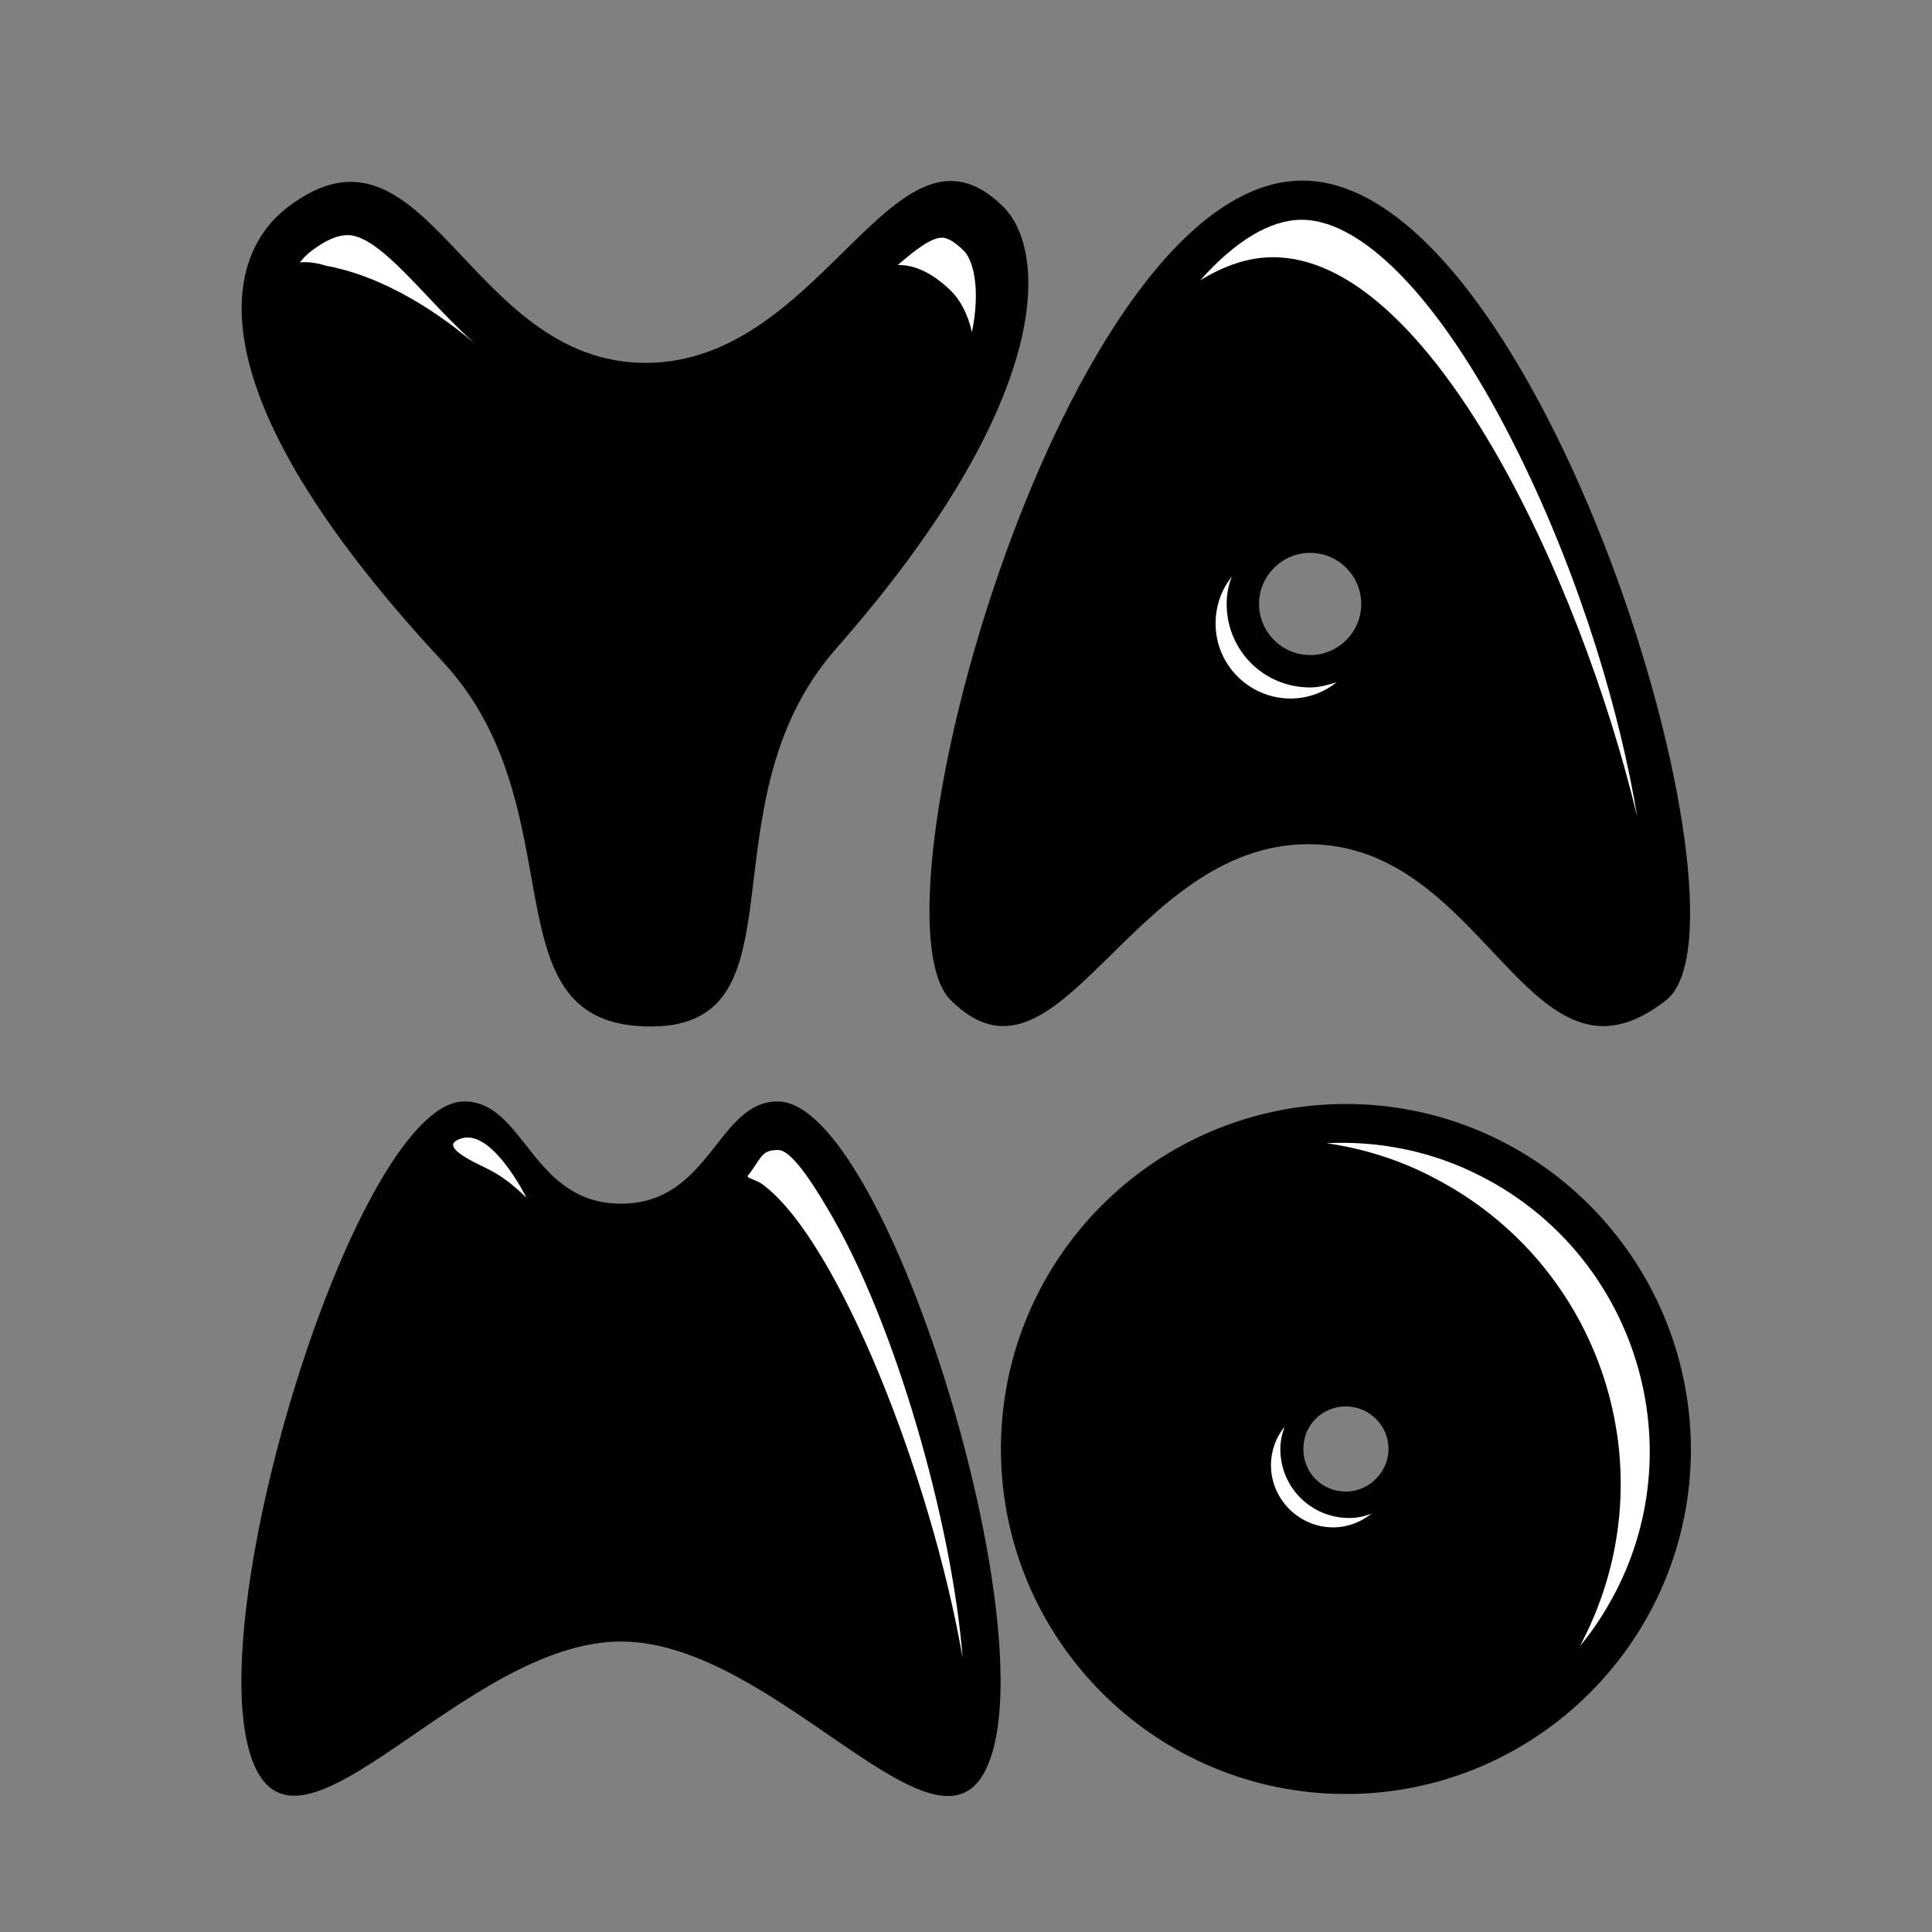
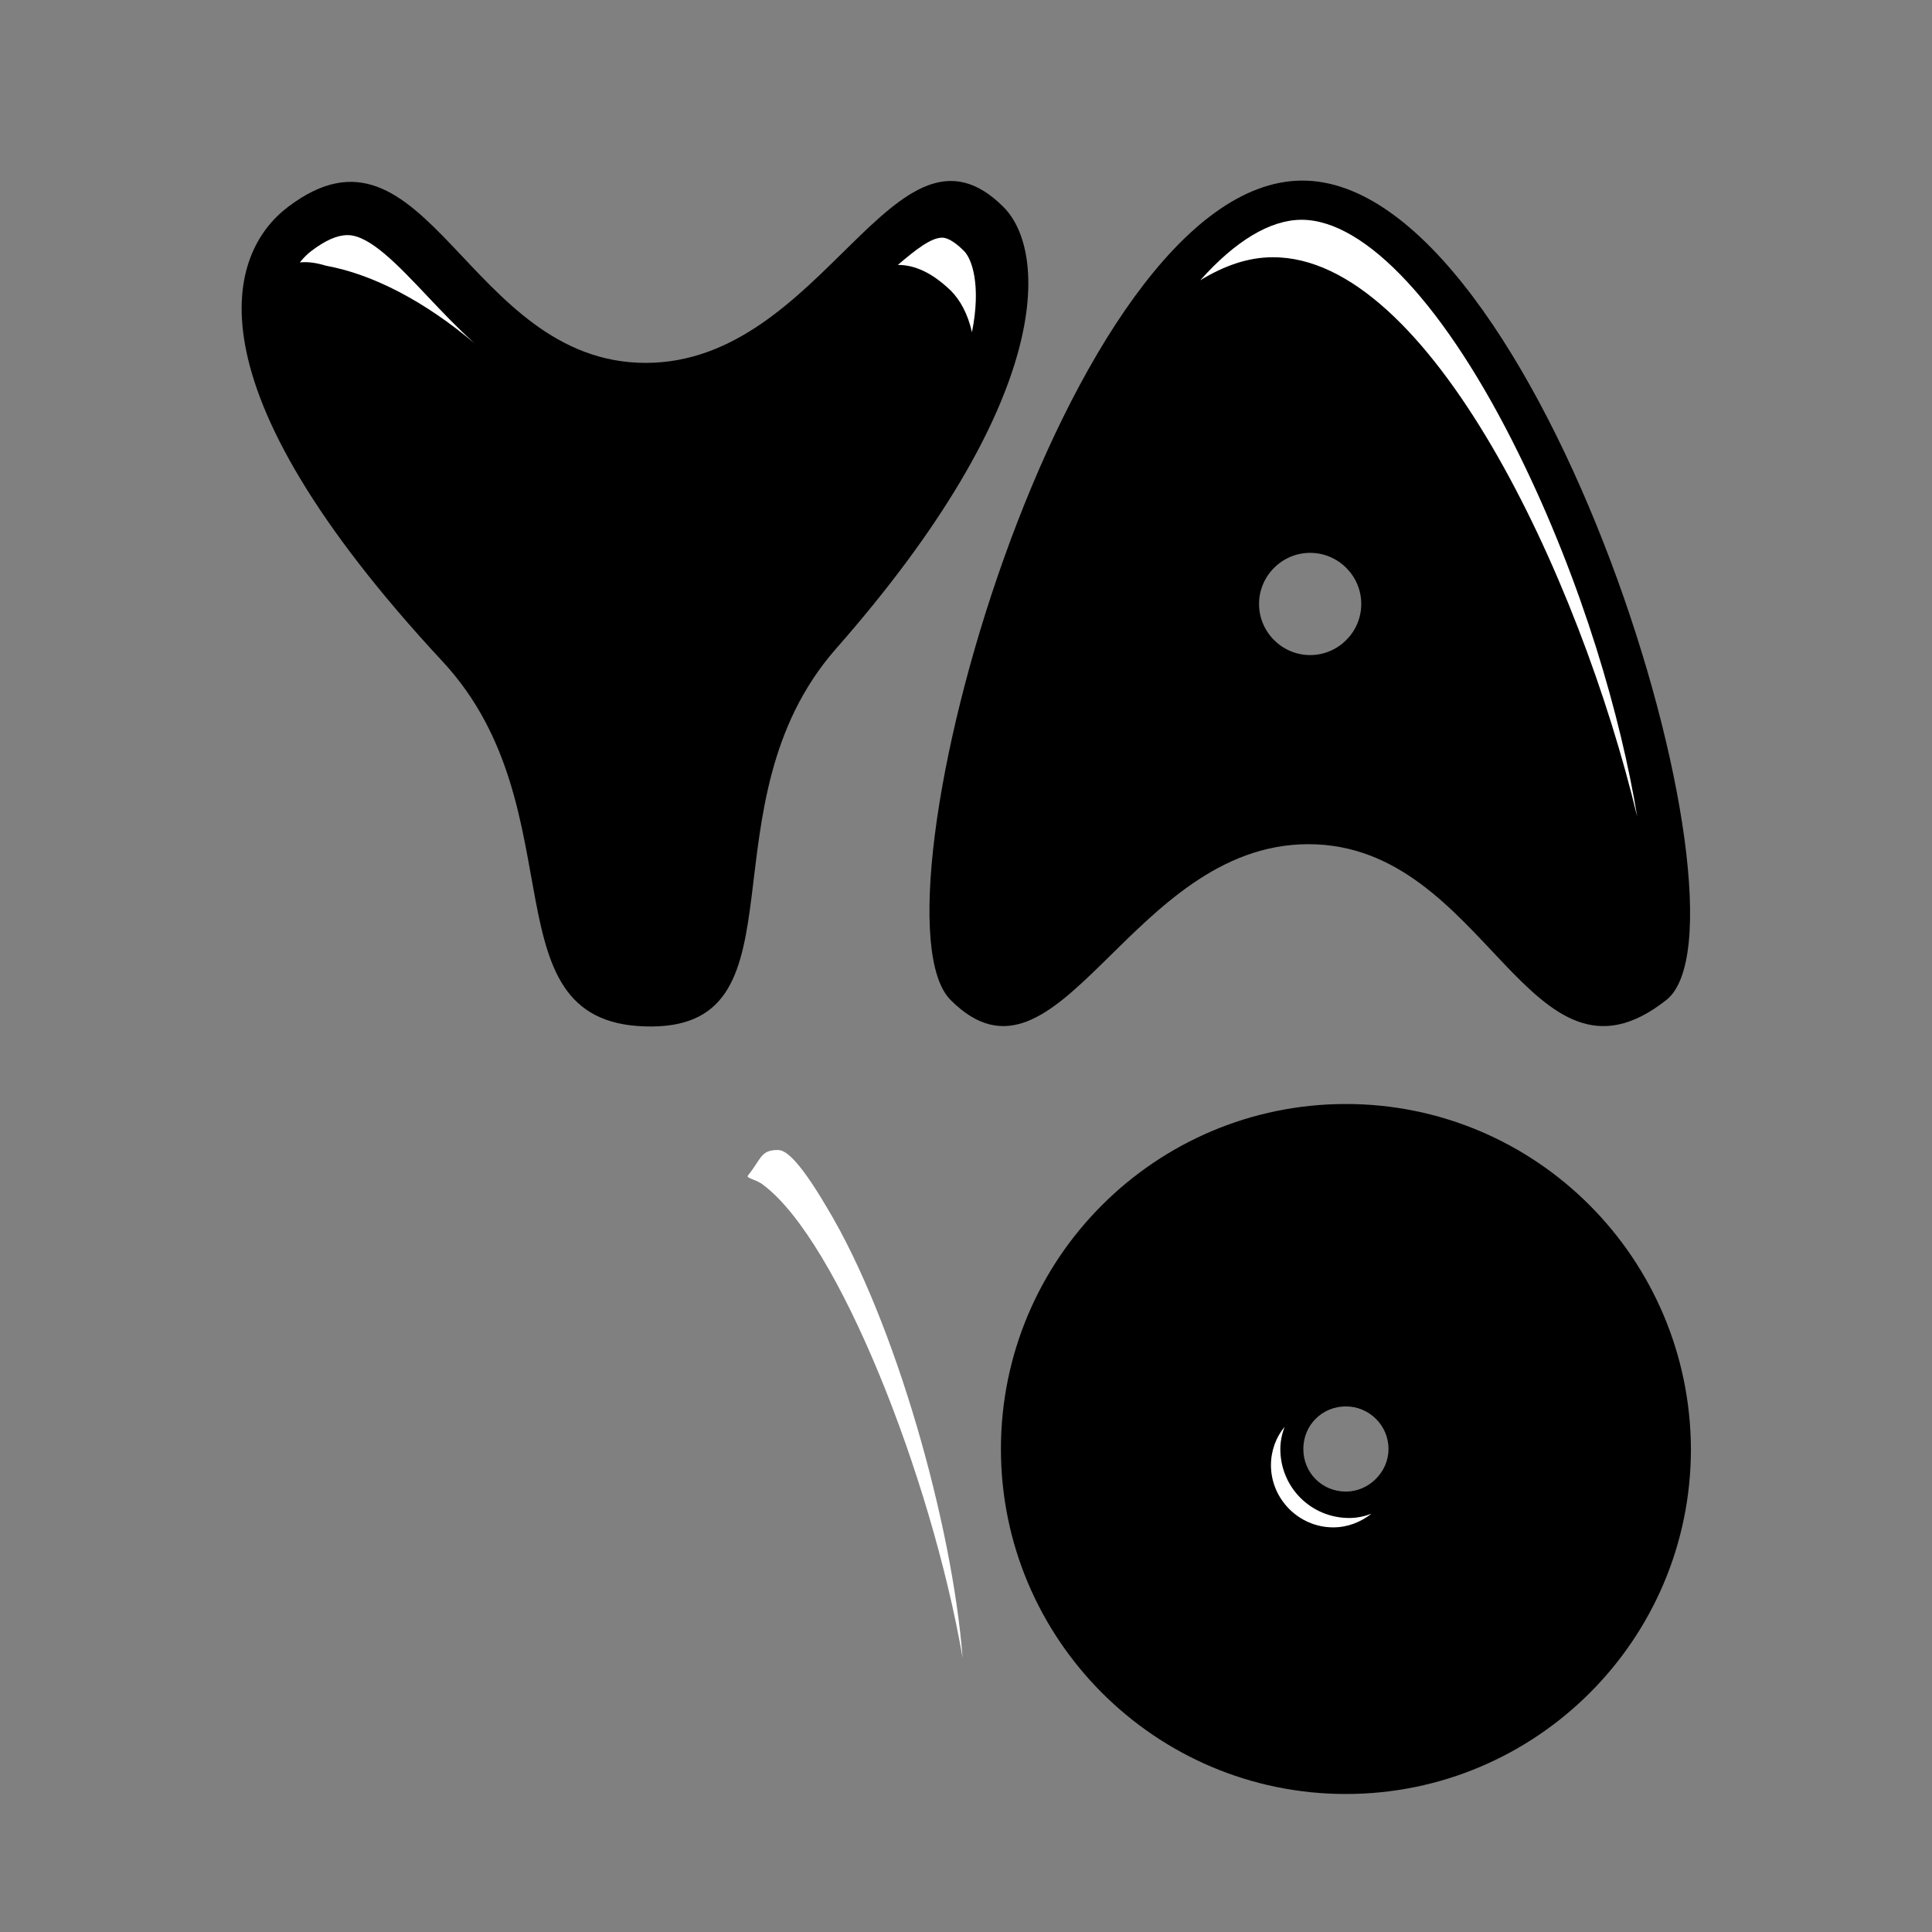
<svg xmlns="http://www.w3.org/2000/svg" version="1.1" id="Layer_1" x="0px" y="0px" viewBox="0 0 226.8 226.8" style="enable-background:new 0 0 226.8 226.8;" xml:space="preserve">
  <rect x="0" y="0" width="226.8" height="226.8" fill="#808080" stroke="none" />
  <style type="text/css">
	.st0{fill:#FFFFFF;}
</style>
  <g>
-     <path d="M91.3,129.3c-7.1,0-7.9,12-18.4,12c-10.5,0-11.3-12-18.4-12c-12.5,0-31.2,60.3-24.9,77.3c5.4,14.7,24.8-13.9,43.3-13.9   c18.5,0,38,28.7,43.3,13.9C122.5,189.6,103.8,129.3,91.3,129.3z" />
    <path d="M76.6,120.5c18.3-0.2,5.6-26.1,21.5-44.3C123.8,47,123,29.5,117.8,24.3c-12.7-12.7-21,18.3-42,18.3   c-21,0-25.7-30.7-42-18.3c-7,5.3-12.4,20.5,18.2,53.4C68.2,95.2,56.6,120.7,76.6,120.5z" />
    <path d="M158,129.6c-22.3,0-40.5,18.1-40.5,40.5c0,22.3,18.1,40.5,40.5,40.5c22.3,0,40.5-18.1,40.5-40.5   C198.4,147.7,180.3,129.6,158,129.6z M158,175.1c-2.8,0-5-2.2-5-5c0-2.8,2.2-5,5-5c2.7,0,5,2.2,5,5   C163,172.8,160.7,175.1,158,175.1z" />
    <path d="M152.8,21.2c-27.8,0.2-51.6,85.8-41.2,96.2c12.7,12.7,21-18.3,42-18.3c21,0,25.9,31,42,18.3   C207.2,108.3,180.8,21,152.8,21.2z M153.8,76.9c-3.3,0-6-2.7-6-6c0-3.3,2.7-6,6-6c3.3,0,6,2.7,6,6   C159.8,74.2,157.1,76.9,153.8,76.9z" />
  </g>
  <g>
    <path class="st0" d="M110.6,27.9c-1.3,0-3.1,1.4-5.2,3.2c2,0,4,0.9,6.2,3c1.1,1.1,2,2.7,2.5,4.9c1.1-5.5,0-8.7-1-9.6   C112.4,28.7,111.4,27.9,110.6,27.9z" />
-     <path class="st0" d="M144,70.9c0-1.1,0.2-2.2,0.6-3.2c-1.2,1.5-1.9,3.4-1.9,5.5c0,4.9,4,8.8,8.8,8.8c2,0,3.9-0.7,5.4-1.9   c-1,0.3-2,0.6-3.1,0.6C148.3,80.7,144,76.3,144,70.9z" />
    <path class="st0" d="M150.3,170.1c0-0.9,0.2-1.8,0.5-2.6c-1,1.2-1.6,2.8-1.6,4.5c0,4,3.3,7.3,7.3,7.3c1.7,0,3.2-0.6,4.5-1.6   c-0.8,0.3-1.7,0.5-2.6,0.5C153.9,178.2,150.3,174.6,150.3,170.1z" />
    <path class="st0" d="M152.8,25.8c-3.7,0-7.8,2.5-11.9,7.1c2.8-1.7,5.6-2.7,8.5-2.7c18.3-0.1,36,37.3,42.8,65.7   c-1.9-11.6-6.4-27.4-13.9-42.6C169.8,36,160.3,25.8,152.8,25.8z" />
    <path class="st0" d="M91.3,135c-2,0-1.9,1-3.5,3c-0.3,0.3,1.1,0.5,1.8,1.1c8.8,6.6,19.7,34.2,23.4,55.5   c-1.2-15.6-7.9-39.5-15.9-52.8C93.4,135.5,92,135,91.3,135z" />
-     <path class="st0" d="M54.3,133.6c-2.1,0.6-0.9,1.6,1.1,2.7c2.1,1.1,3.4,1.4,6.4,4.3C61.8,140.6,57.9,132.7,54.3,133.6z" />
-     <path class="st0" d="M173.9,138.1c-5.8-3-12.1-4.2-18.2-3.9c4.2,0.6,8.5,1.9,12.5,4c19.9,10.2,27.8,34.5,17.6,54.4   c-0.1,0.2-0.2,0.4-0.3,0.6c1.6-1.9,3-4.1,4.2-6.4C198.8,169.1,191.7,147.2,173.9,138.1z" />
    <path class="st0" d="M50.2,34.8c-3.5-3.7-6.8-7.2-9.4-7.2c-1.2,0-2.6,0.6-4.3,1.9c-0.4,0.3-0.9,0.8-1.3,1.3   c1.1-0.1,2.1,0.1,3.1,0.4c5.5,1,11.6,4.2,17.4,9.1C53.7,38.5,51.9,36.6,50.2,34.8z" />
  </g>
</svg>